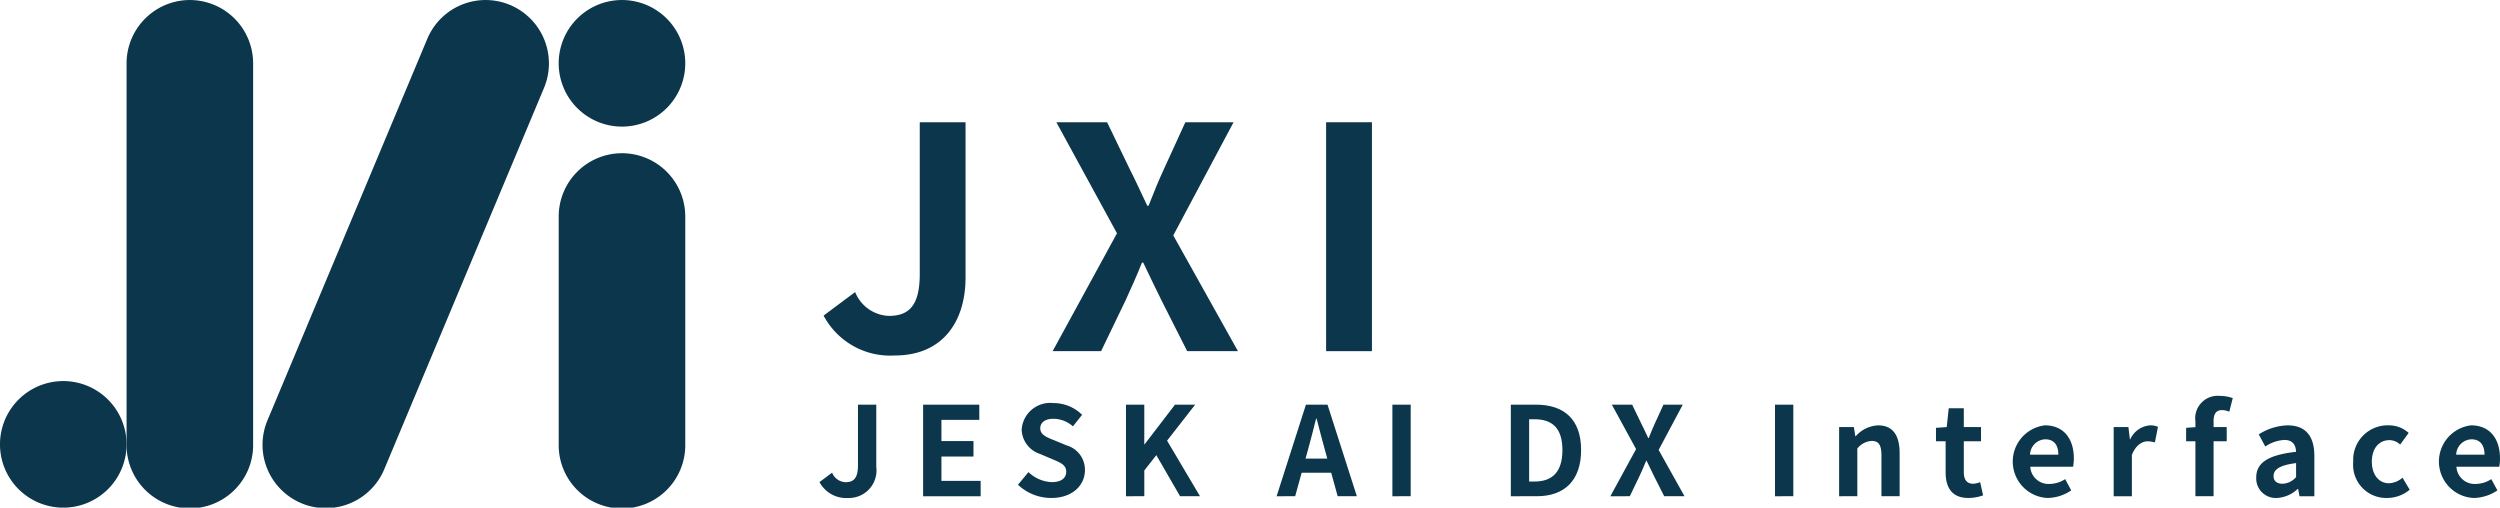
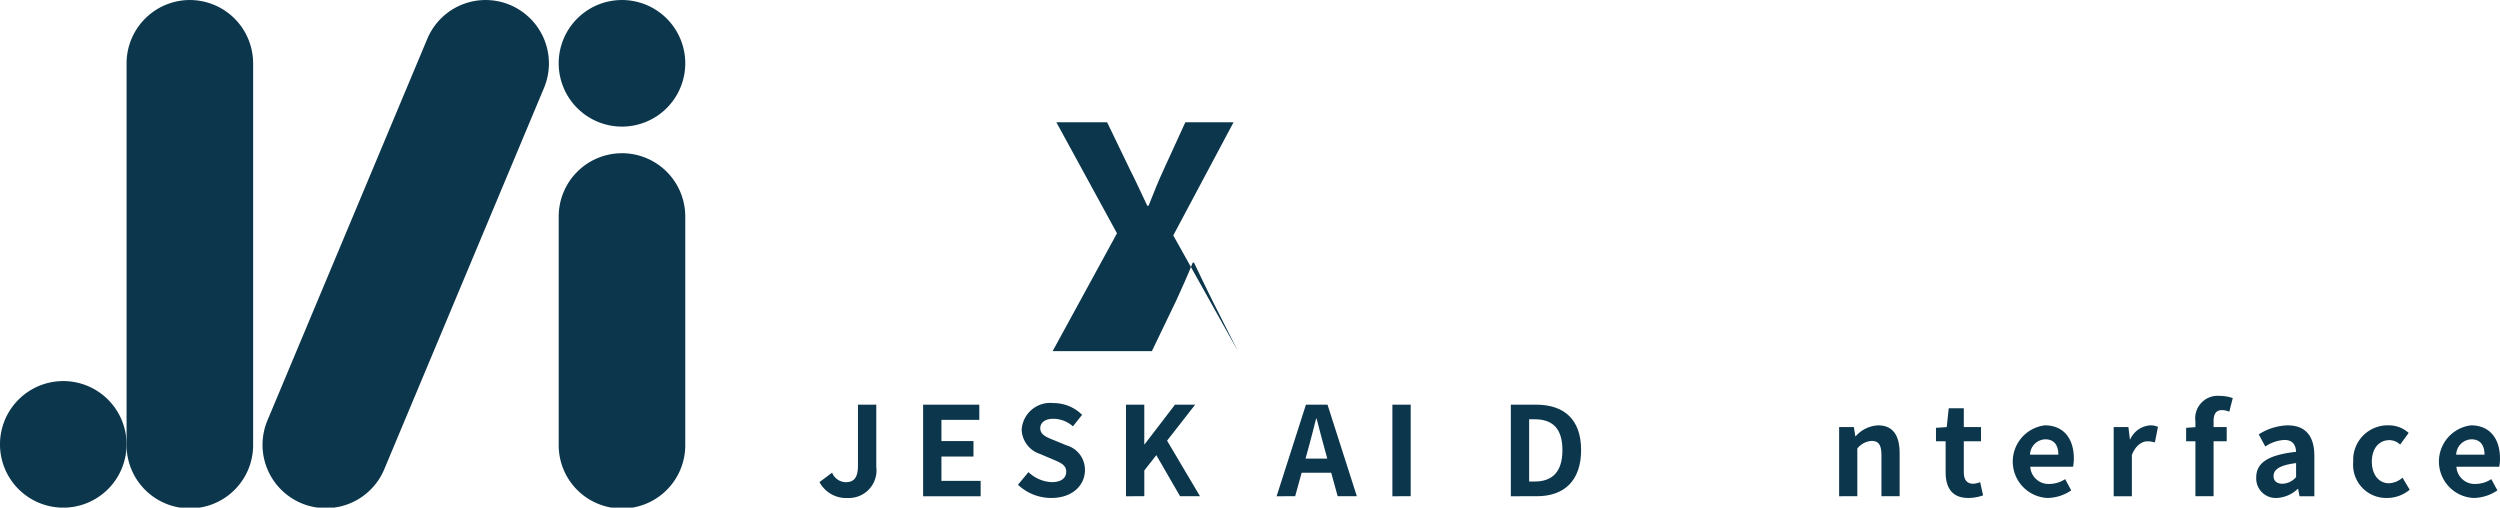
<svg xmlns="http://www.w3.org/2000/svg" width="197" height="40" viewBox="0 0 197 40">
  <g id="jxi_logo" transform="translate(-0.799 -15.683)">
    <path id="パス_1" data-name="パス 1" d="M10.772,57.5a4.987,4.987,0,1,1-4.987-4.987A4.987,4.987,0,0,1,10.772,57.5Z" transform="translate(0 -6.801)" fill="#0c364b" />
    <path id="パス_2" data-name="パス 2" d="M18.06,15.685a4.993,4.993,0,0,1,4.987,5v30a4.987,4.987,0,1,1-9.973,0v-30A4.993,4.993,0,0,1,18.06,15.685Z" transform="translate(-2.301 0)" fill="#0c364b" fill-rule="evenodd" />
    <path id="パス_3" data-name="パス 3" d="M45.776,16.075a5,5,0,0,1,2.666,6.546l-12.568,30a4.989,4.989,0,1,1-9.195-3.873l12.568-30A4.982,4.982,0,0,1,45.776,16.075Z" transform="translate(-4.779 0)" fill="#0c364b" fill-rule="evenodd" />
    <path id="パス_4" data-name="パス 4" d="M64.948,20.672a4.987,4.987,0,1,1-4.987-4.987A4.987,4.987,0,0,1,64.948,20.672Z" transform="translate(-10.15 0)" fill="#0c364b" />
    <path id="パス_5" data-name="パス 5" d="M59.962,30.415A4.987,4.987,0,0,1,64.948,35.4V53.353a4.987,4.987,0,1,1-9.973,0V35.4A4.987,4.987,0,0,1,59.962,30.415Z" transform="translate(-10.15 -2.658)" fill="#0c364b" fill-rule="evenodd" />
    <path id="パス_6" data-name="パス 6" d="M240.012,62.529a2.874,2.874,0,0,1-.185-5.723c1.511,0,2.281,1.092,2.281,2.6a3.515,3.515,0,0,1-.059.663h-3.374a1.441,1.441,0,0,0,1.521,1.355,2.3,2.3,0,0,0,1.229-.38l.478.887A3.4,3.4,0,0,1,240.012,62.529Zm-1.355-3.413h2.233c0-.741-.331-1.209-1.034-1.209A1.245,1.245,0,0,0,238.657,59.117Z" transform="translate(-44.31 -7.606)" fill="#0c364b" />
    <path id="パス_7" data-name="パス 7" d="M231.638,62.529a2.608,2.608,0,0,1-2.652-2.857,2.716,2.716,0,0,1,2.779-2.867,2.321,2.321,0,0,1,1.589.6l-.673.917a1.248,1.248,0,0,0-.829-.351c-.848,0-1.4.663-1.4,1.7s.566,1.7,1.346,1.7a1.754,1.754,0,0,0,1.072-.439l.566.946A2.774,2.774,0,0,1,231.638,62.529Z" transform="translate(-42.752 -7.606)" fill="#0c364b" />
    <path id="パス_8" data-name="パス 8" d="M221.189,62.529a1.538,1.538,0,0,1-1.609-1.618c0-1.16.946-1.775,3.14-2.018-.029-.536-.253-.936-.926-.936a2.958,2.958,0,0,0-1.5.517l-.517-.955a4.414,4.414,0,0,1,2.282-.712c1.384,0,2.1.819,2.1,2.408v3.179h-1.17l-.107-.575h-.039A2.556,2.556,0,0,1,221.189,62.529Zm.468-1.121a1.471,1.471,0,0,0,1.063-.527v-1.1c-1.336.166-1.775.527-1.775,1.024C220.945,61.223,221.238,61.408,221.657,61.408Z" transform="translate(-40.989 -7.606)" fill="#0c364b" />
    <path id="パス_9" data-name="パス 9" d="M213.51,61.857v-5.9a1.772,1.772,0,0,1,1.9-2.009,3.159,3.159,0,0,1,1.043.176l-.273,1.073a1.532,1.532,0,0,0-.575-.127c-.429,0-.663.263-.663.868v5.918Zm-.731-4.329V56.466l.819-.059h2.379v1.121Z" transform="translate(-39.713 -7.071)" fill="#0c364b" />
    <path id="パス_10" data-name="パス 10" d="M205.753,62.393v-5.45h1.16l.117.965h.029a1.86,1.86,0,0,1,1.55-1.1,1.385,1.385,0,0,1,.634.117L209,58.152a2.094,2.094,0,0,0-.575-.088c-.419,0-.936.293-1.238,1.082v3.247Z" transform="translate(-38.396 -7.606)" fill="#0c364b" />
    <path id="パス_11" data-name="パス 11" d="M198.68,62.529a2.874,2.874,0,0,1-.185-5.723c1.511,0,2.282,1.092,2.282,2.6a3.517,3.517,0,0,1-.059.663h-3.374a1.441,1.441,0,0,0,1.521,1.355,2.3,2.3,0,0,0,1.229-.38l.478.887A3.4,3.4,0,0,1,198.68,62.529Zm-1.355-3.413h2.233c0-.741-.332-1.209-1.034-1.209A1.245,1.245,0,0,0,197.325,59.117Z" transform="translate(-36.56 -7.606)" fill="#0c364b" />
    <path id="パス_12" data-name="パス 12" d="M191.081,62.219c-1.3,0-1.794-.819-1.794-2.038V57.753h-.76V56.691l.848-.059.156-1.482h1.189v1.482h1.355v1.121H190.72v2.428c0,.624.263.917.741.917a1.658,1.658,0,0,0,.546-.127l.234,1.043A3.543,3.543,0,0,1,191.081,62.219Z" transform="translate(-35.173 -7.296)" fill="#0c364b" />
    <path id="パス_13" data-name="パス 13" d="M179.135,62.393v-5.45h1.16l.117.722h.029a2.5,2.5,0,0,1,1.775-.858c1.17,0,1.687.819,1.687,2.184v3.4H182.47V59.175c0-.858-.244-1.141-.77-1.141a1.554,1.554,0,0,0-1.131.6v3.754Z" transform="translate(-33.413 -7.606)" fill="#0c364b" />
-     <path id="パス_14" data-name="パス 14" d="M172.918,62.017V54.8h1.443v7.215Z" transform="translate(-32.249 -7.23)" fill="#0c364b" />
-     <path id="パス_15" data-name="パス 15" d="M156.952,62.017,158.98,58.3l-1.911-3.5h1.6l.721,1.492c.176.341.332.692.546,1.141h.039c.176-.448.322-.8.478-1.141l.683-1.492h1.521l-1.9,3.569,2.038,3.647h-1.6l-.809-1.6c-.185-.371-.361-.741-.575-1.19h-.039c-.175.449-.351.819-.517,1.19l-.77,1.6Z" transform="translate(-29.257 -7.23)" fill="#0c364b" />
    <path id="パス_16" data-name="パス 16" d="M147.3,62.017V54.8h1.979c2.2,0,3.559,1.141,3.559,3.578s-1.355,3.637-3.481,3.637Zm1.443-1.16h.439c1.355,0,2.184-.722,2.184-2.477s-.829-2.428-2.184-2.428h-.439Z" transform="translate(-27.448 -7.23)" fill="#0c364b" />
    <path id="パス_17" data-name="パス 17" d="M135.816,62.017V54.8h1.443v7.215Z" transform="translate(-25.297 -7.23)" fill="#0c364b" />
    <path id="パス_18" data-name="パス 18" d="M124.589,62.017,126.9,54.8h1.7l2.311,7.215H129.4l-1.034-3.754c-.215-.751-.419-1.589-.624-2.36H127.7c-.2.78-.4,1.609-.614,2.36l-1.034,3.754Zm1.433-1.853V59.053h3.432v1.112Z" transform="translate(-23.193 -7.23)" fill="#0c364b" />
    <path id="パス_19" data-name="パス 19" d="M109.983,62.017V54.8h1.443v3.13h.02l2.4-3.13h1.589l-2.213,2.837,2.593,4.378h-1.57l-1.872-3.237-.946,1.209v2.028Z" transform="translate(-20.457 -7.23)" fill="#0c364b" />
    <path id="パス_20" data-name="パス 20" d="M102.14,62.124a3.817,3.817,0,0,1-2.632-1.043l.829-.995a2.806,2.806,0,0,0,1.833.79c.751,0,1.141-.322,1.141-.819,0-.536-.439-.712-1.082-.985l-.965-.41A2.09,2.09,0,0,1,99.8,56.733a2.256,2.256,0,0,1,2.5-2.087,3.2,3.2,0,0,1,2.262.926l-.722.907a2.345,2.345,0,0,0-1.54-.595c-.634,0-1.034.283-1.034.751,0,.517.517.712,1.131.956l.946.39a2,2,0,0,1,1.443,1.96C104.782,61.12,103.8,62.124,102.14,62.124Z" transform="translate(-18.494 -7.201)" fill="#0c364b" />
    <path id="パス_21" data-name="パス 21" d="M90.312,62.017V54.8h4.427V56H91.755v1.667h2.525v1.219H91.755v1.921h3.091v1.209Z" transform="translate(-16.771 -7.23)" fill="#0c364b" />
    <path id="パス_22" data-name="パス 22" d="M82.507,62.154A2.374,2.374,0,0,1,80.264,60.9l.994-.741a1.193,1.193,0,0,0,1.063.751c.644,0,.975-.331.975-1.326V54.8h1.443V59.7A2.175,2.175,0,0,1,82.507,62.154Z" transform="translate(-14.889 -7.23)" fill="#0c364b" />
-     <path id="パス_23" data-name="パス 23" d="M129.389,45.52V27.482H133V45.52Z" transform="translate(-24.093 -2.166)" fill="#0c364b" />
-     <path id="パス_24" data-name="パス 24" d="M102.871,45.52l5.07-9.287-4.778-8.751h4l1.8,3.729c.439.853.829,1.731,1.365,2.852h.1c.439-1.121.8-2,1.194-2.852l1.706-3.729h3.8L112.377,36.4l5.094,9.116h-4l-2.023-4c-.463-.926-.9-1.853-1.438-2.974h-.1c-.439,1.121-.878,2.048-1.292,2.974l-1.926,4Z" transform="translate(-19.124 -2.166)" fill="#0c364b" />
-     <path id="パス_25" data-name="パス 25" d="M86.266,45.861a5.935,5.935,0,0,1-5.606-3.144l2.486-1.853A2.983,2.983,0,0,0,85.8,42.741c1.609,0,2.438-.829,2.438-3.315V27.482h3.608V39.718C91.848,43.106,90.118,45.861,86.266,45.861Z" transform="translate(-14.962 -2.166)" fill="#0c364b" />
+     <path id="パス_24" data-name="パス 24" d="M102.871,45.52l5.07-9.287-4.778-8.751h4l1.8,3.729c.439.853.829,1.731,1.365,2.852h.1c.439-1.121.8-2,1.194-2.852l1.706-3.729h3.8L112.377,36.4l5.094,9.116l-2.023-4c-.463-.926-.9-1.853-1.438-2.974h-.1c-.439,1.121-.878,2.048-1.292,2.974l-1.926,4Z" transform="translate(-19.124 -2.166)" fill="#0c364b" />
  </g>
</svg>